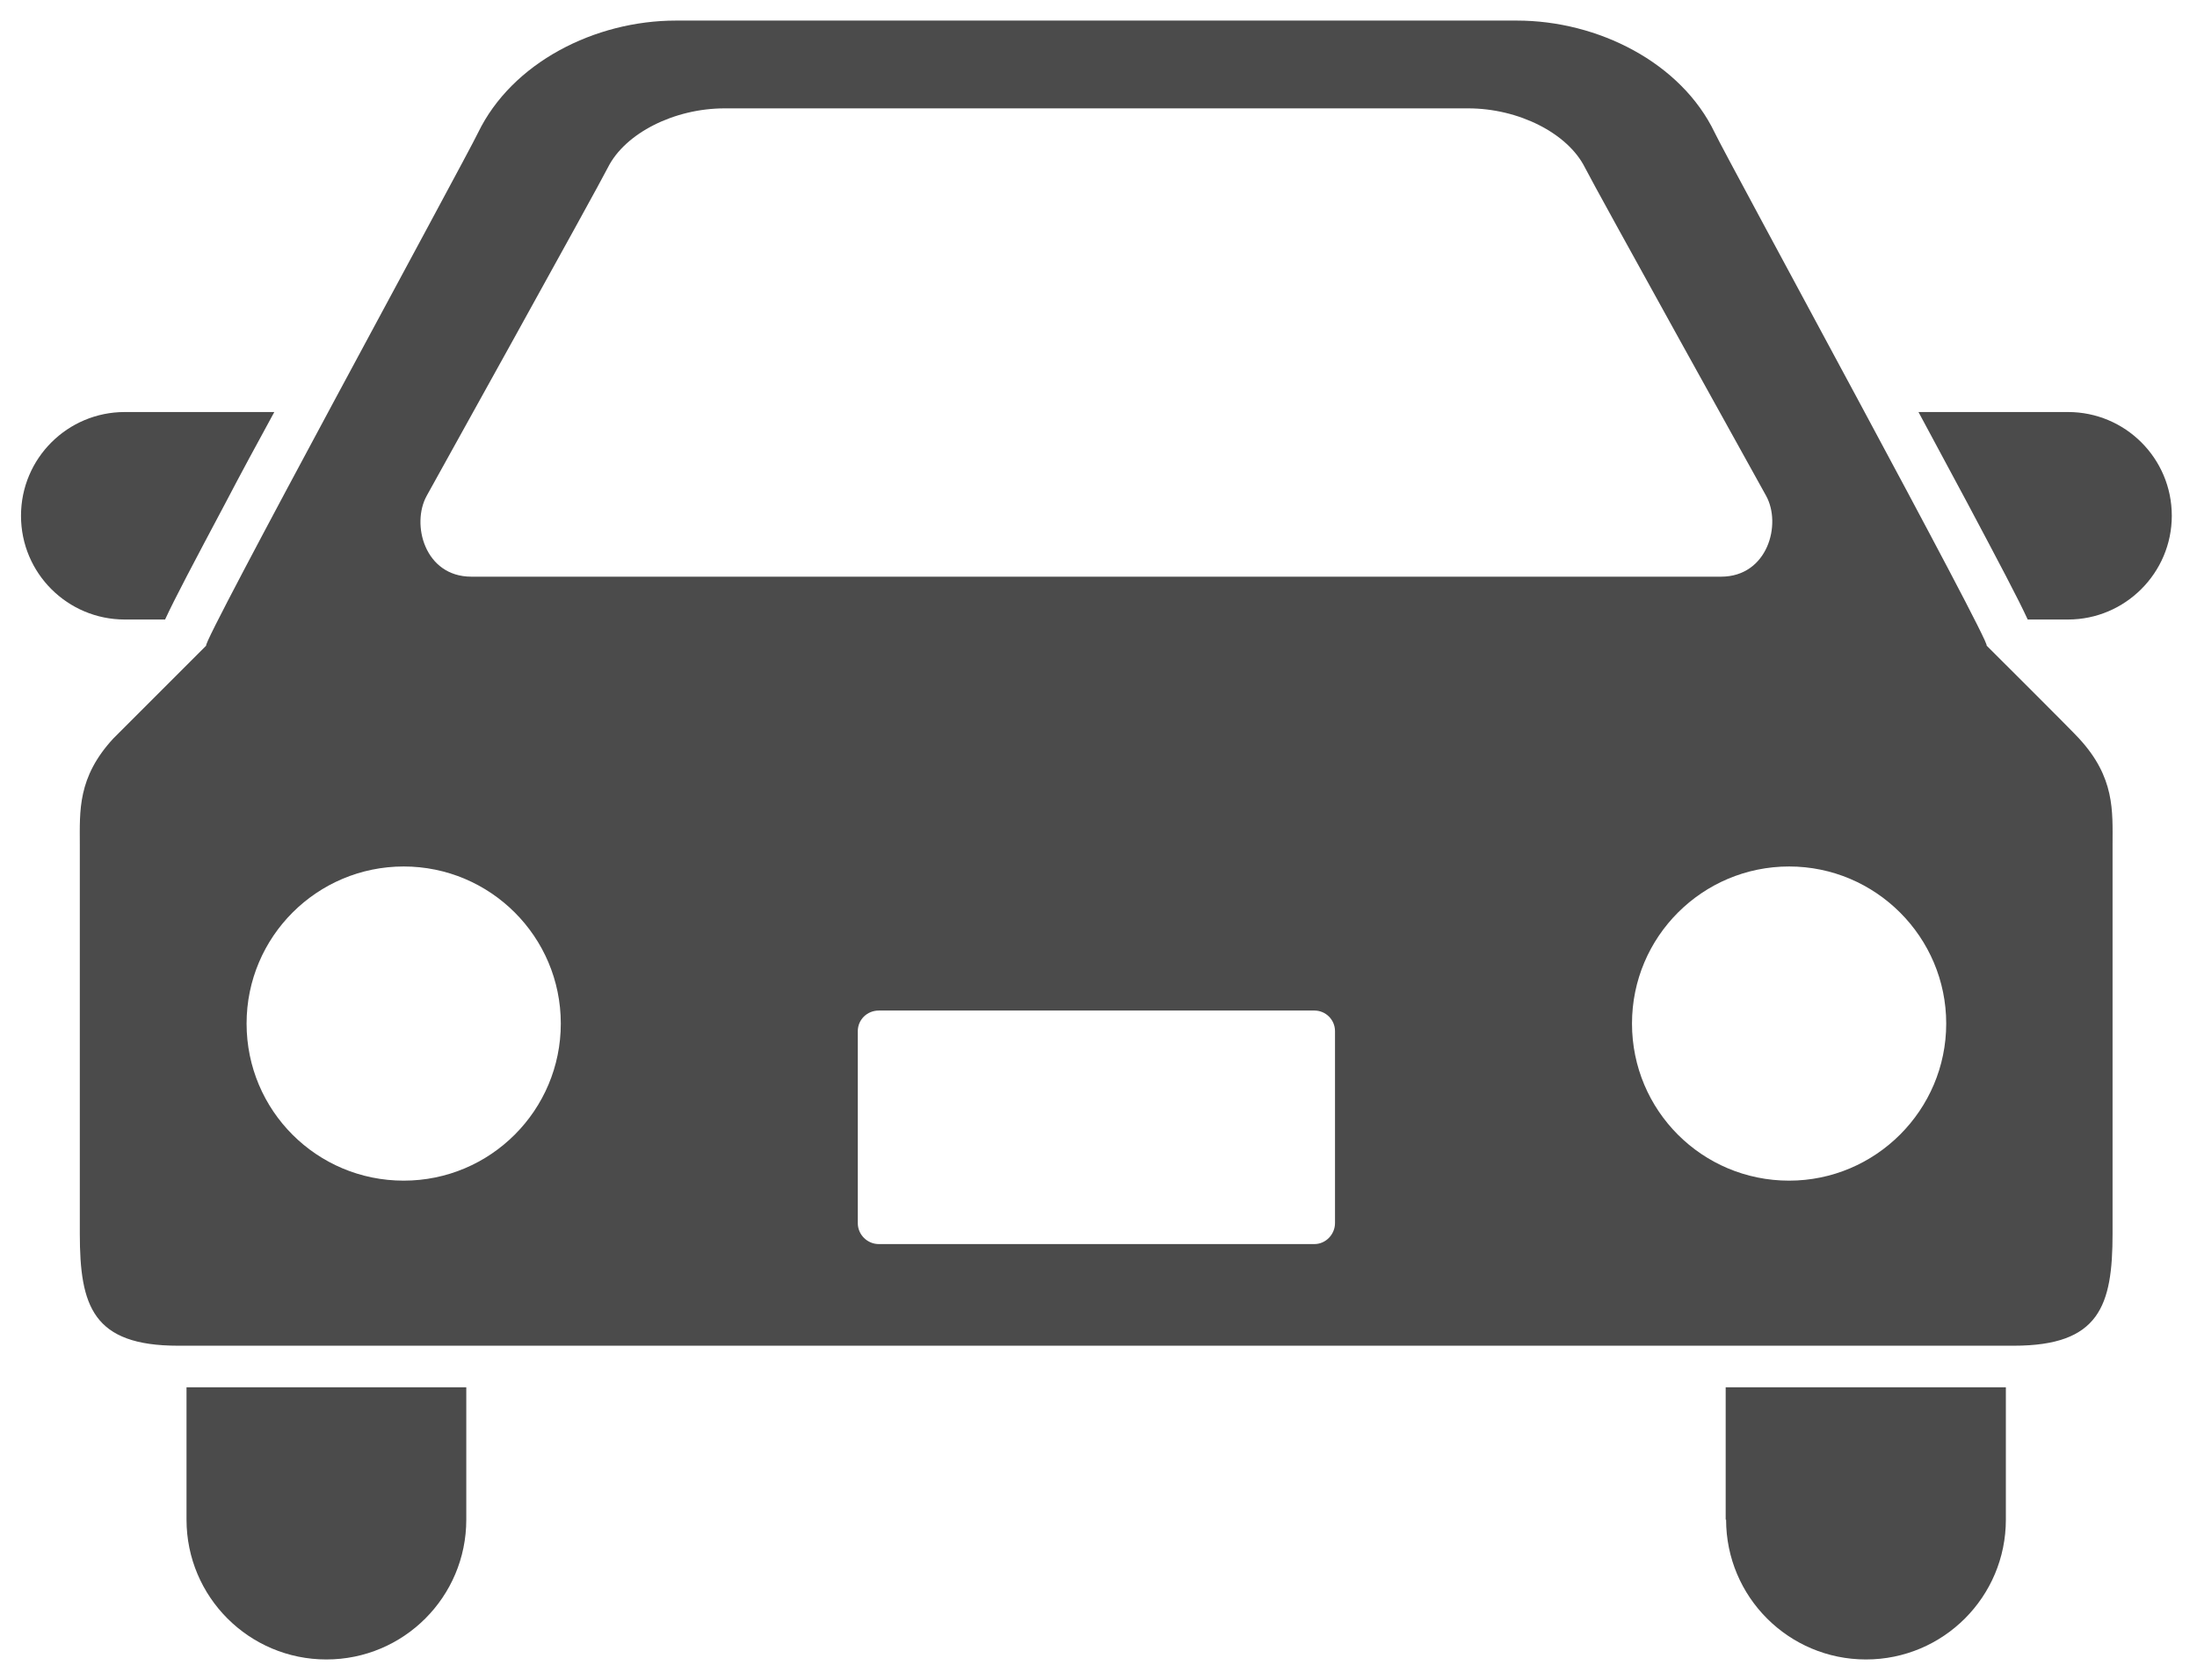
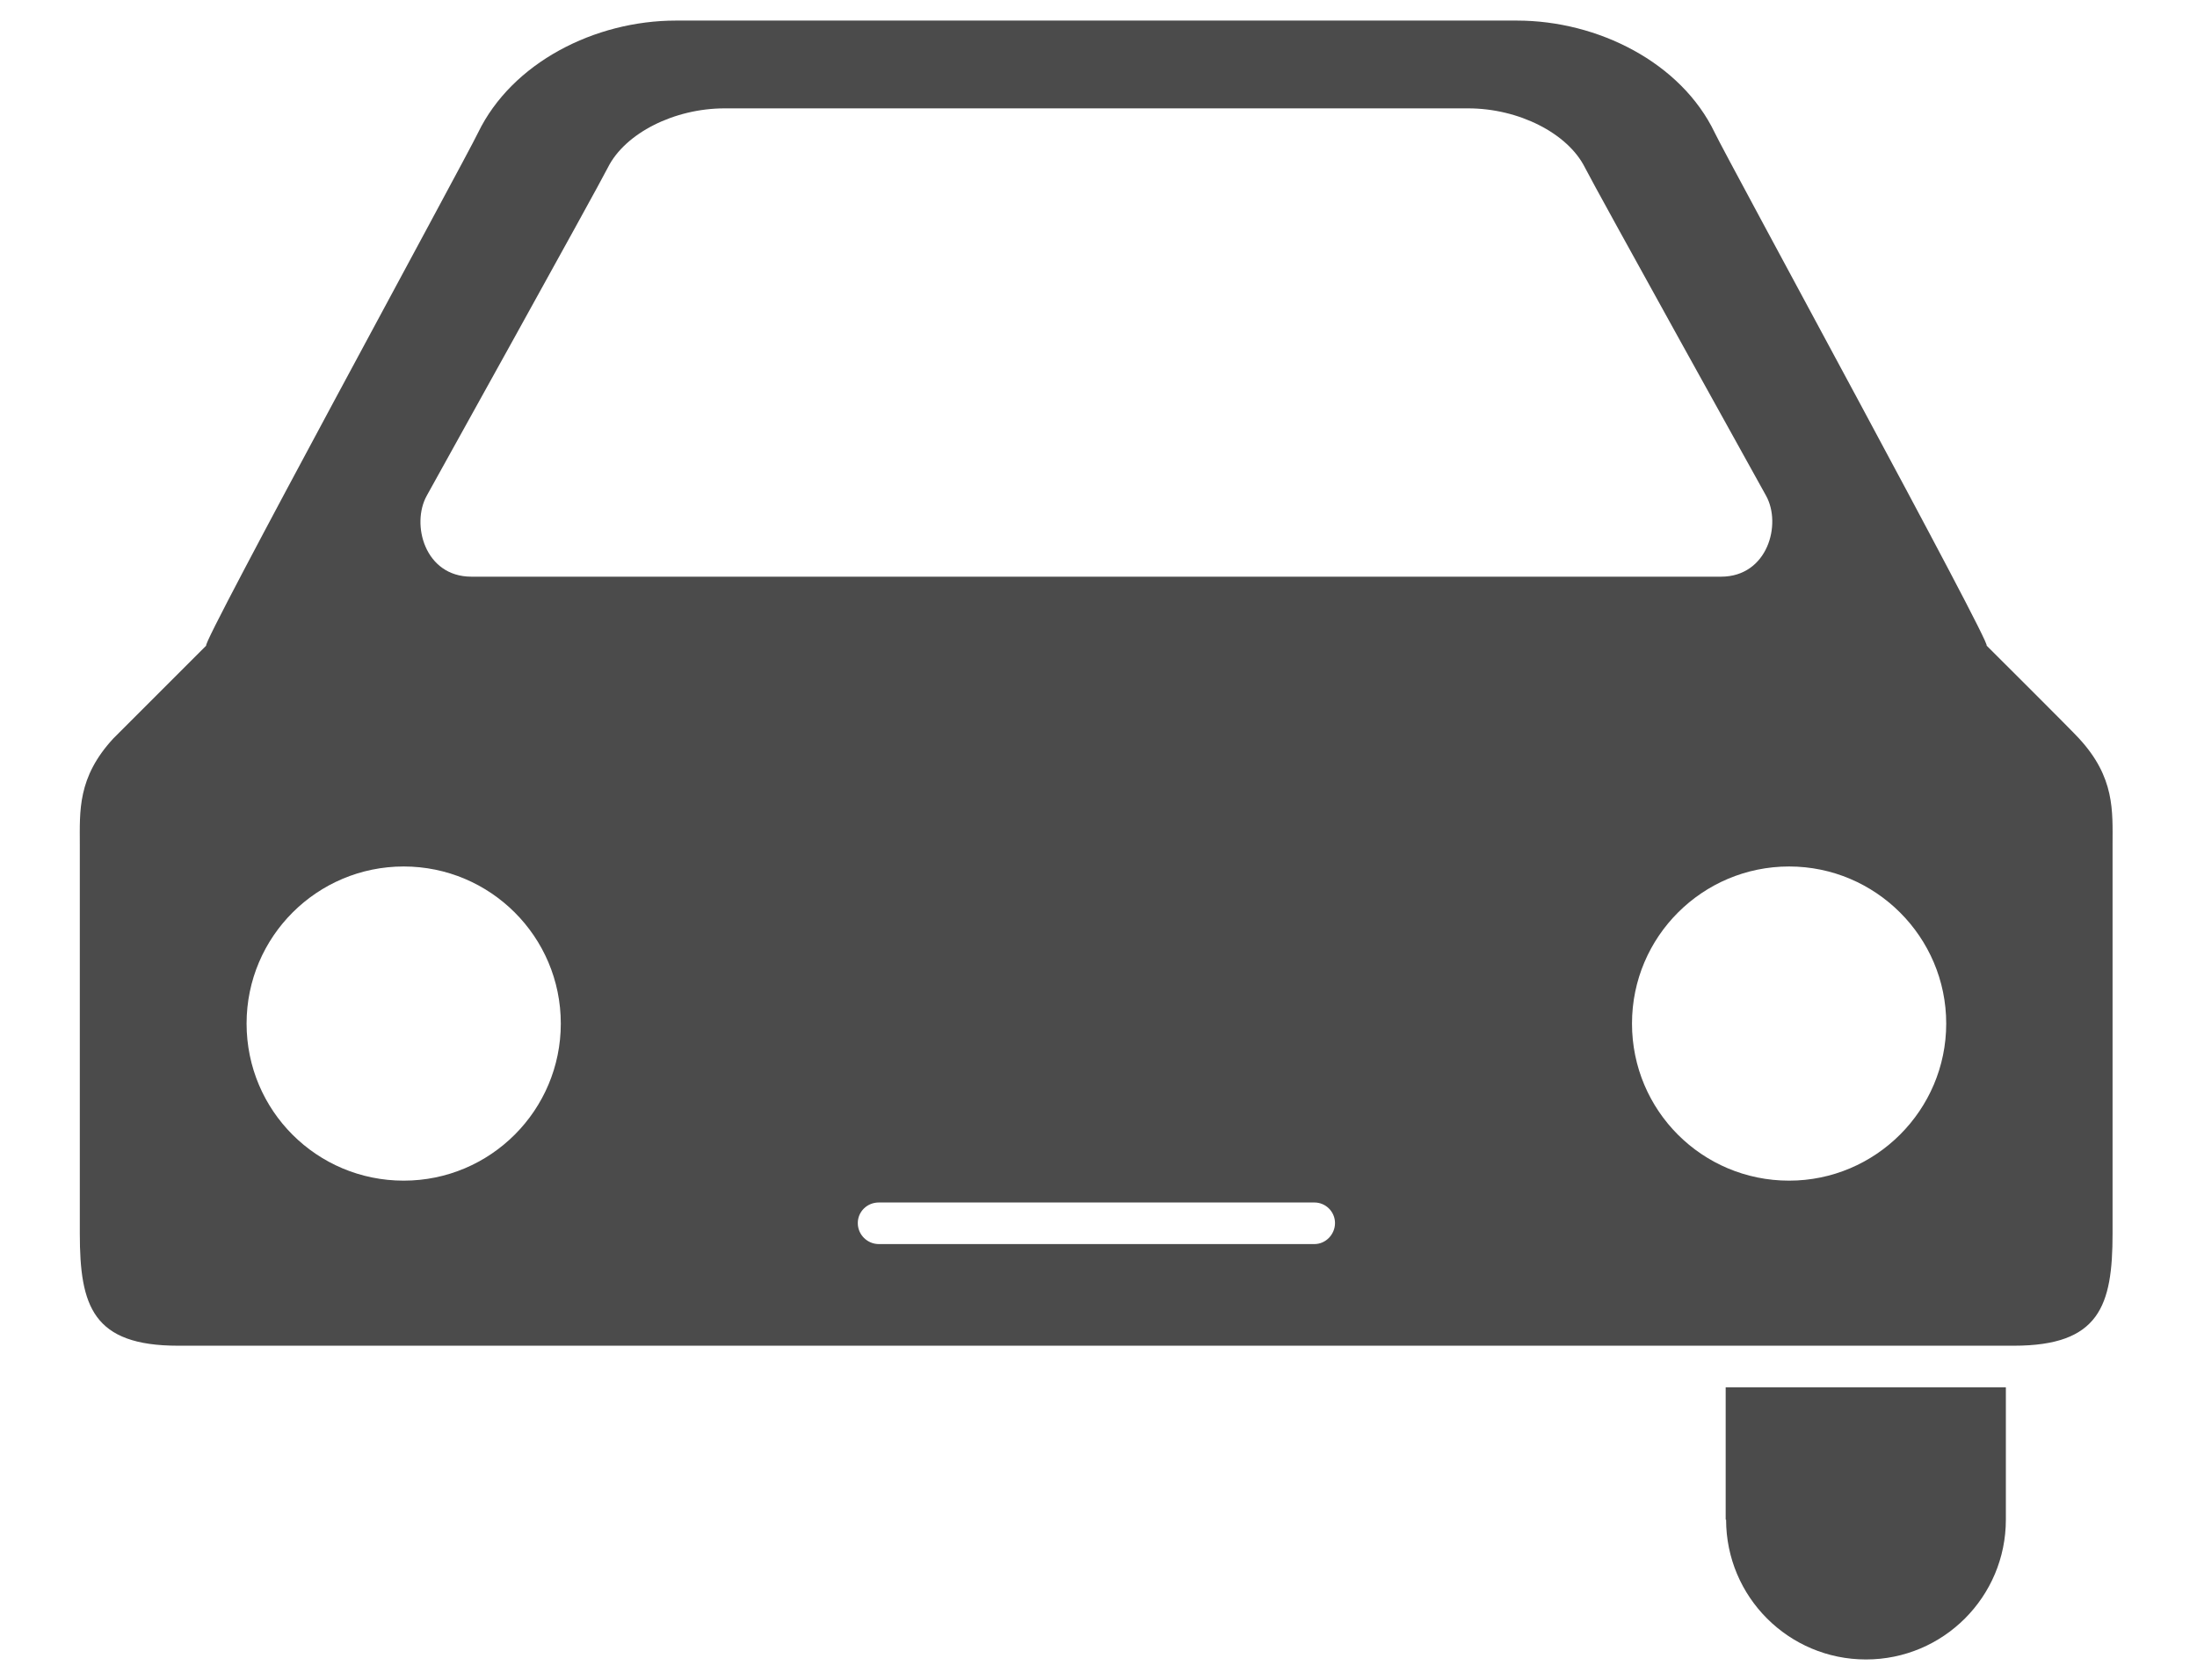
<svg xmlns="http://www.w3.org/2000/svg" version="1.1" id="_x32_" x="0px" y="0px" viewBox="0 0 523 400" style="enable-background:new 0 0 523 400;" xml:space="preserve">
  <style type="text/css">
	.st0{fill:#4B4B4B;}
</style>
  <g>
-     <path class="st0" d="M39.3,147.5c2.3-5,6.7-13.3,14.4-27.8c3.5-6.7,7.5-14.1,11.6-21.6H29.7c-13.6,0-24.7,11-24.7,24.7   c0,13.7,11.1,24.7,24.7,24.7H39.3z" />
-     <path class="st0" d="M492.3,98.1h-35.6c4.1,7.6,8,14.9,11.6,21.6c7.7,14.5,12.1,22.8,14.4,27.8h9.6c13.6,0,24.7-11.1,24.7-24.7   C517,109.1,505.9,98.1,492.3,98.1z" />
-     <path class="st0" d="M44.4,361.8c0,18.4,14.9,33.3,33.3,33.3c18.4,0,33.3-14.9,33.3-33.3v-31.5H44.4V361.8z" />
    <path class="st0" d="M410.9,361.8c0,18.4,14.9,33.3,33.3,33.3s33.3-14.9,33.3-33.3v-31.5h-66.7V361.8z" />
-     <path class="st0" d="M472.9,153.7c1.7,0.5-61.7-115.8-64.7-122.1c-8-16.7-27.8-26.7-47.1-26.7c-22.3,0-84.3,0-84.3,0   s-93.6,0-115.9,0c-19.3,0-39,10-47.1,26.7c-3,6.3-66.4,122.6-64.7,122.1c0,0-20.5,20.5-22.1,22.1c-8.6,9.3-8,17.3-8,25.3   c0,0,0,75.3,0,92.6c0,17.3,3.1,26.7,23.4,26.7h437c20.4,0,23.5-9.5,23.5-26.7c0-17.3,0-92.6,0-92.6c0-8,0.6-16-8-25.3   C493.4,174.1,472.9,153.7,472.9,153.7z M101.6,118c0,0,40.7-73.3,43.1-78.1c4.1-8.2,15.8-14.1,27.8-14.1h177   c12,0,23.7,5.9,27.8,14.1c2.4,4.8,43.1,78.1,43.1,78.1c3.8,6.8,0.4,19.3-10.7,19.3H112.2C101.1,137.3,97.8,124.8,101.6,118z    M96.1,281.1c-20.7,0-37.4-16.7-37.4-37.4c0-20.7,16.8-37.4,37.4-37.4s37.4,16.7,37.4,37.4C133.5,264.3,116.8,281.1,96.1,281.1z    M317.8,291.2c0,2.7-2.2,5-4.9,5H209.2c-2.7,0-5-2.2-5-5v-45.7c0-2.7,2.2-4.9,5-4.9h103.7c2.7,0,4.9,2.2,4.9,4.9L317.8,291.2   L317.8,291.2z M425.9,281.1c-20.7,0-37.4-16.7-37.4-37.4c0-20.7,16.8-37.4,37.4-37.4s37.4,16.8,37.4,37.4S446.5,281.1,425.9,281.1z   " />
+     <path class="st0" d="M472.9,153.7c1.7,0.5-61.7-115.8-64.7-122.1c-8-16.7-27.8-26.7-47.1-26.7c-22.3,0-84.3,0-84.3,0   s-93.6,0-115.9,0c-19.3,0-39,10-47.1,26.7c-3,6.3-66.4,122.6-64.7,122.1c0,0-20.5,20.5-22.1,22.1c-8.6,9.3-8,17.3-8,25.3   c0,0,0,75.3,0,92.6c0,17.3,3.1,26.7,23.4,26.7h437c20.4,0,23.5-9.5,23.5-26.7c0-17.3,0-92.6,0-92.6c0-8,0.6-16-8-25.3   C493.4,174.1,472.9,153.7,472.9,153.7z M101.6,118c0,0,40.7-73.3,43.1-78.1c4.1-8.2,15.8-14.1,27.8-14.1h177   c12,0,23.7,5.9,27.8,14.1c2.4,4.8,43.1,78.1,43.1,78.1c3.8,6.8,0.4,19.3-10.7,19.3H112.2C101.1,137.3,97.8,124.8,101.6,118z    M96.1,281.1c-20.7,0-37.4-16.7-37.4-37.4c0-20.7,16.8-37.4,37.4-37.4s37.4,16.7,37.4,37.4C133.5,264.3,116.8,281.1,96.1,281.1z    M317.8,291.2c0,2.7-2.2,5-4.9,5H209.2c-2.7,0-5-2.2-5-5c0-2.7,2.2-4.9,5-4.9h103.7c2.7,0,4.9,2.2,4.9,4.9L317.8,291.2   L317.8,291.2z M425.9,281.1c-20.7,0-37.4-16.7-37.4-37.4c0-20.7,16.8-37.4,37.4-37.4s37.4,16.8,37.4,37.4S446.5,281.1,425.9,281.1z   " />
  </g>
</svg>